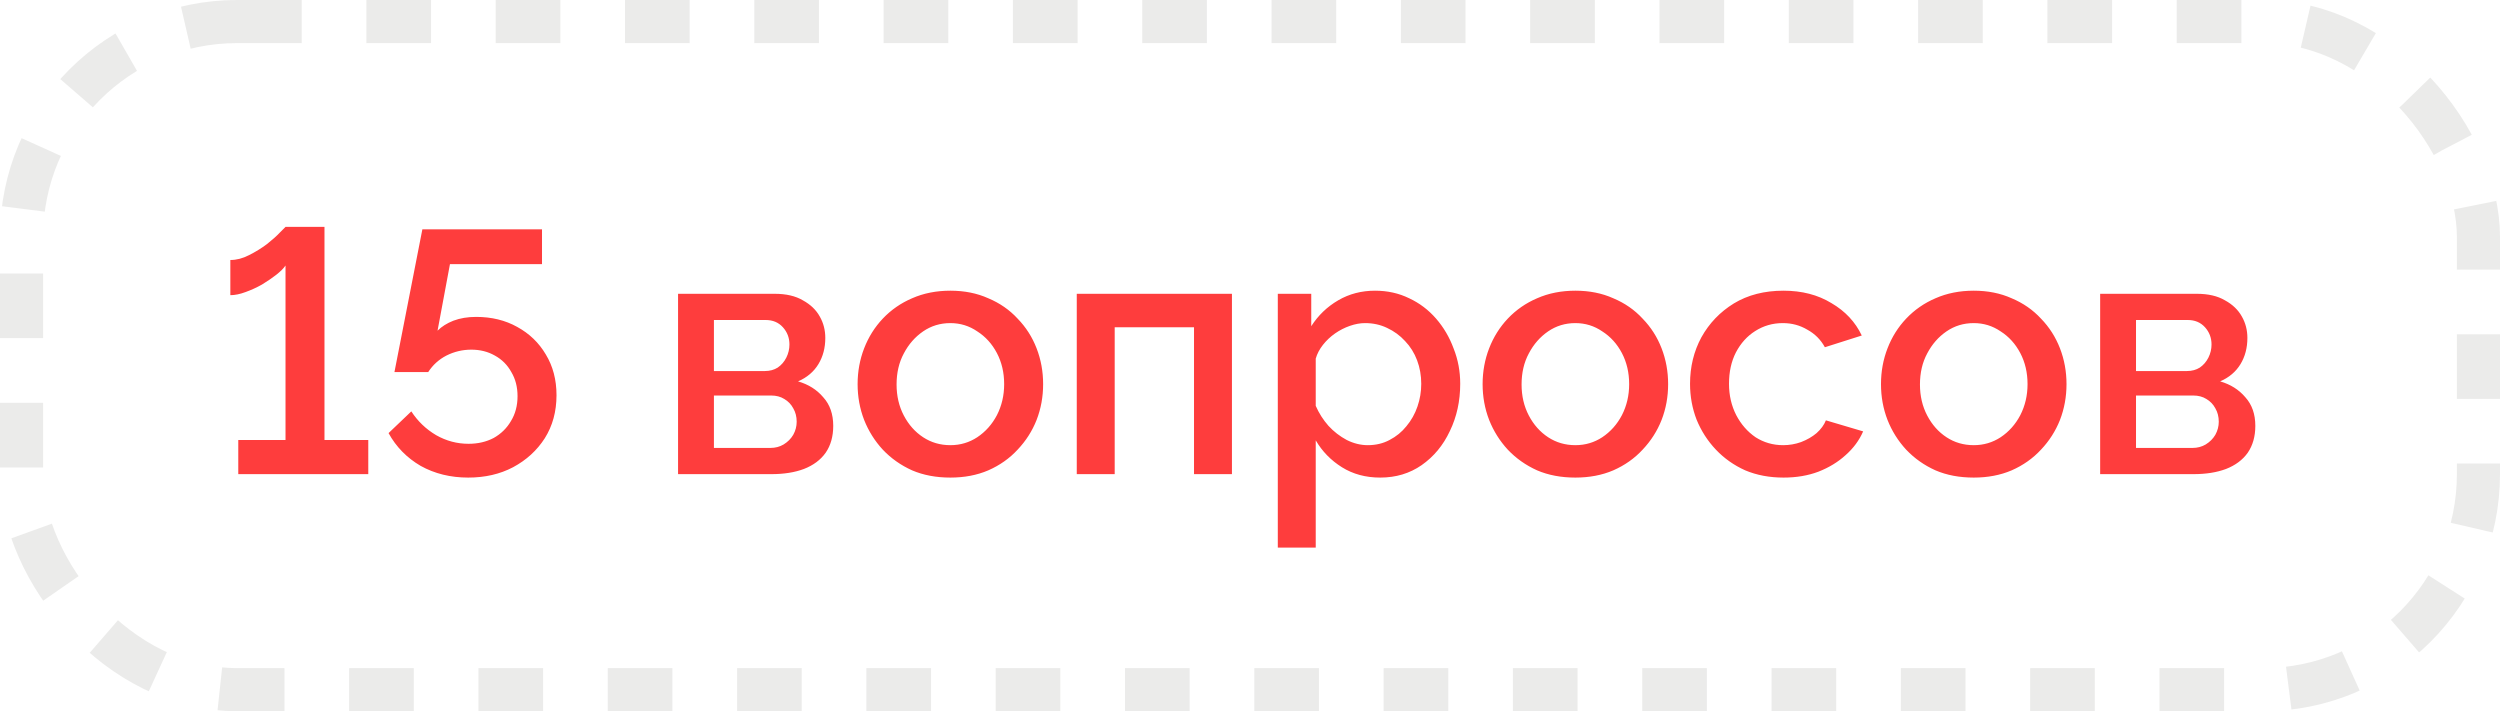
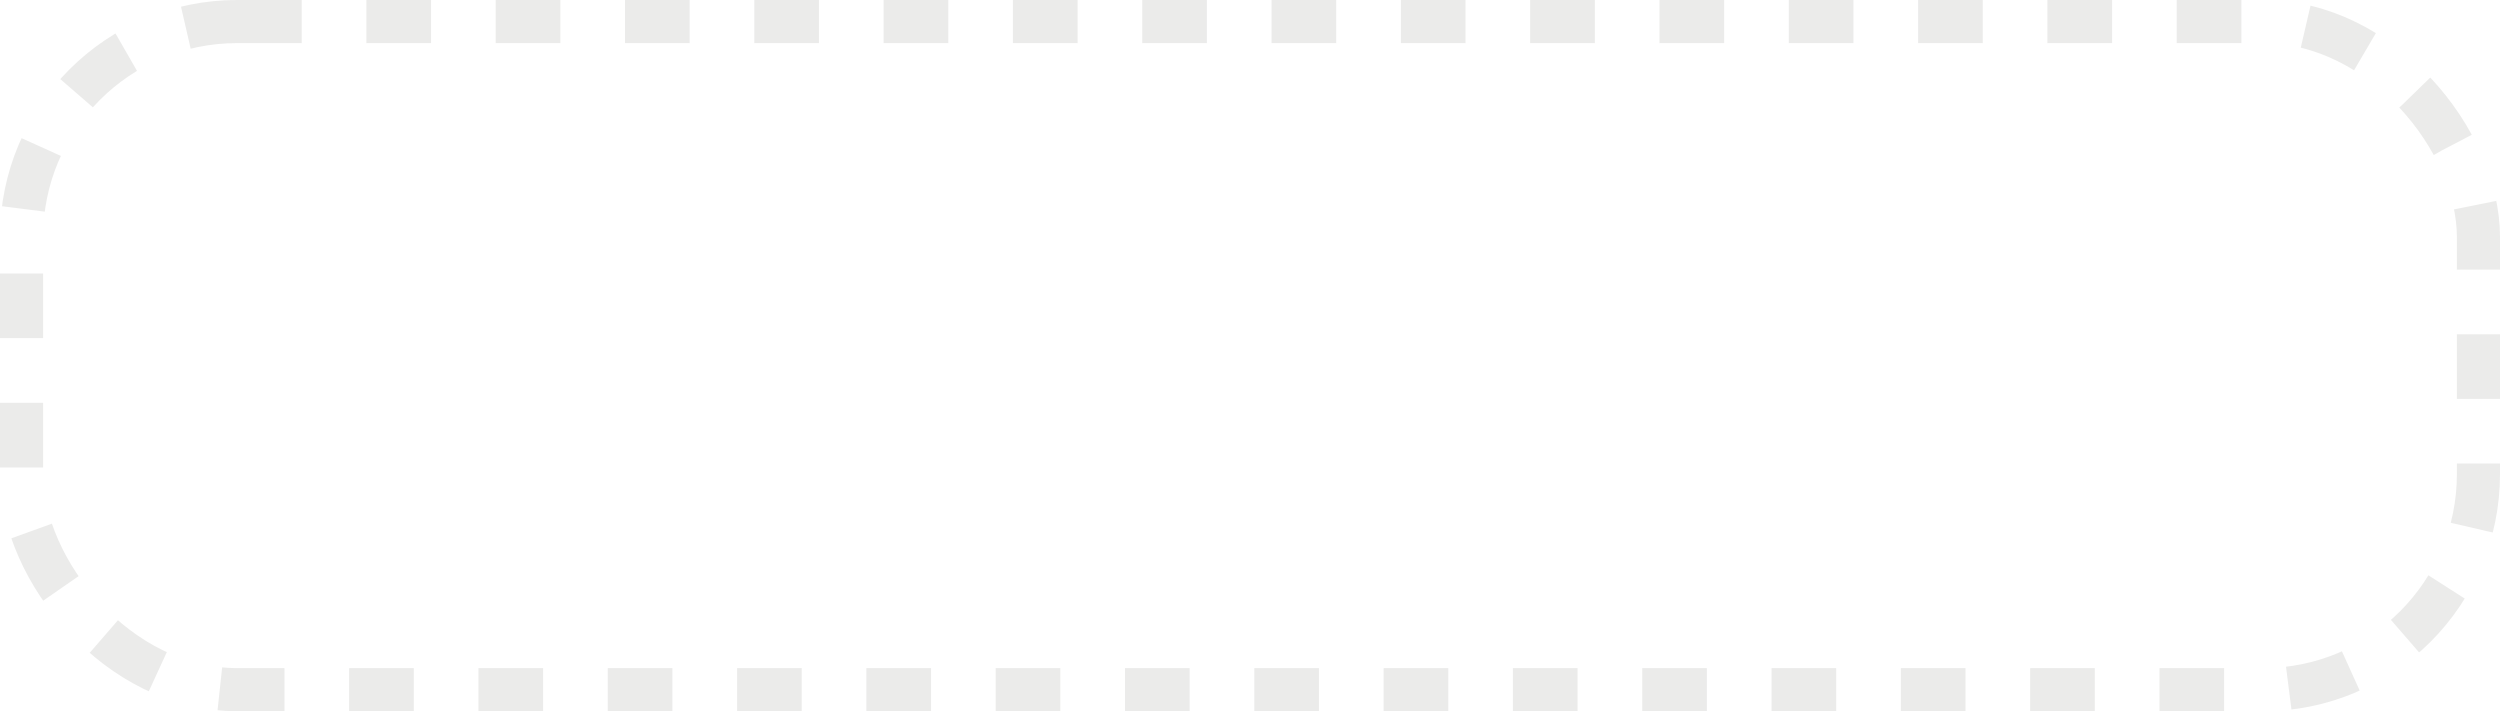
<svg xmlns="http://www.w3.org/2000/svg" width="116" height="33" viewBox="0 0 116 33" fill="none">
  <rect x="1" y="1" width="114" height="31" rx="10" stroke="#393330" stroke-opacity="0.1" stroke-width="2" stroke-dasharray="3 3" />
-   <path d="M17.088 20.416V22H11.056V20.416H13.248V12.32C13.163 12.448 13.019 12.592 12.816 12.752C12.624 12.901 12.405 13.051 12.16 13.2C11.915 13.339 11.659 13.456 11.392 13.552C11.136 13.648 10.901 13.696 10.688 13.696V12.064C10.976 12.064 11.264 11.989 11.552 11.84C11.851 11.691 12.128 11.52 12.384 11.328C12.64 11.125 12.843 10.944 12.992 10.784C13.152 10.624 13.237 10.539 13.248 10.528H15.056V20.416H17.088ZM21.726 22.16C20.904 22.16 20.168 21.979 19.517 21.616C18.878 21.243 18.381 20.736 18.029 20.096L19.085 19.088C19.384 19.547 19.768 19.915 20.238 20.192C20.707 20.459 21.208 20.592 21.741 20.592C22.179 20.592 22.568 20.501 22.91 20.32C23.251 20.128 23.517 19.867 23.709 19.536C23.912 19.205 24.014 18.821 24.014 18.384C24.014 17.957 23.918 17.584 23.726 17.264C23.544 16.933 23.288 16.677 22.957 16.496C22.637 16.315 22.275 16.224 21.869 16.224C21.464 16.224 21.08 16.315 20.718 16.496C20.366 16.677 20.083 16.933 19.869 17.264H18.302L19.598 10.64H25.149V12.256H20.878L20.302 15.344C20.494 15.152 20.739 14.997 21.038 14.88C21.347 14.763 21.699 14.704 22.093 14.704C22.808 14.704 23.443 14.859 23.997 15.168C24.563 15.477 25.006 15.904 25.326 16.448C25.656 16.992 25.822 17.621 25.822 18.336C25.822 19.093 25.64 19.76 25.277 20.336C24.915 20.901 24.424 21.349 23.805 21.68C23.198 22 22.504 22.16 21.726 22.16ZM31.462 22V13.632H35.942C36.476 13.632 36.913 13.733 37.254 13.936C37.606 14.128 37.868 14.379 38.038 14.688C38.209 14.987 38.294 15.317 38.294 15.68C38.294 16.139 38.188 16.544 37.974 16.896C37.761 17.248 37.446 17.515 37.03 17.696C37.51 17.835 37.9 18.08 38.198 18.432C38.508 18.773 38.662 19.216 38.662 19.76C38.662 20.251 38.545 20.667 38.31 21.008C38.076 21.339 37.74 21.589 37.302 21.76C36.876 21.92 36.374 22 35.798 22H31.462ZM33.126 20.784H35.75C35.974 20.784 36.177 20.731 36.358 20.624C36.55 20.507 36.7 20.357 36.806 20.176C36.913 19.984 36.966 19.781 36.966 19.568C36.966 19.333 36.913 19.125 36.806 18.944C36.71 18.763 36.572 18.619 36.39 18.512C36.22 18.405 36.017 18.352 35.782 18.352H33.126V20.784ZM33.126 17.216H35.494C35.718 17.216 35.916 17.163 36.086 17.056C36.257 16.939 36.39 16.784 36.486 16.592C36.582 16.4 36.63 16.197 36.63 15.984C36.63 15.675 36.529 15.408 36.326 15.184C36.124 14.96 35.857 14.848 35.526 14.848H33.126V17.216ZM44.097 22.16C43.436 22.16 42.844 22.048 42.321 21.824C41.799 21.589 41.345 21.269 40.961 20.864C40.588 20.459 40.3 20 40.097 19.488C39.895 18.965 39.793 18.411 39.793 17.824C39.793 17.237 39.895 16.683 40.097 16.16C40.3 15.637 40.588 15.179 40.961 14.784C41.345 14.379 41.799 14.064 42.321 13.84C42.855 13.605 43.447 13.488 44.097 13.488C44.748 13.488 45.335 13.605 45.857 13.84C46.391 14.064 46.844 14.379 47.217 14.784C47.601 15.179 47.895 15.637 48.097 16.16C48.3 16.683 48.401 17.237 48.401 17.824C48.401 18.411 48.3 18.965 48.097 19.488C47.895 20 47.601 20.459 47.217 20.864C46.844 21.269 46.391 21.589 45.857 21.824C45.335 22.048 44.748 22.16 44.097 22.16ZM41.601 17.84C41.601 18.373 41.713 18.853 41.937 19.28C42.161 19.707 42.46 20.043 42.833 20.288C43.207 20.533 43.628 20.656 44.097 20.656C44.556 20.656 44.972 20.533 45.345 20.288C45.729 20.032 46.033 19.691 46.257 19.264C46.481 18.827 46.593 18.347 46.593 17.824C46.593 17.291 46.481 16.811 46.257 16.384C46.033 15.957 45.729 15.621 45.345 15.376C44.972 15.12 44.556 14.992 44.097 14.992C43.628 14.992 43.207 15.12 42.833 15.376C42.46 15.632 42.161 15.973 41.937 16.4C41.713 16.816 41.601 17.296 41.601 17.84ZM49.962 22V13.632H57.162V22H55.402V15.184H51.722V22H49.962ZM64.042 22.16C63.37 22.16 62.778 22 62.266 21.68C61.754 21.36 61.349 20.944 61.05 20.432V25.408H59.29V13.632H60.842V15.136C61.162 14.635 61.578 14.235 62.09 13.936C62.602 13.637 63.173 13.488 63.802 13.488C64.378 13.488 64.906 13.605 65.386 13.84C65.866 14.064 66.282 14.379 66.634 14.784C66.986 15.189 67.258 15.653 67.45 16.176C67.653 16.688 67.754 17.232 67.754 17.808C67.754 18.608 67.594 19.339 67.274 20C66.965 20.661 66.528 21.189 65.962 21.584C65.408 21.968 64.768 22.16 64.042 22.16ZM63.466 20.656C63.84 20.656 64.176 20.576 64.474 20.416C64.784 20.256 65.045 20.043 65.258 19.776C65.482 19.509 65.653 19.205 65.77 18.864C65.888 18.523 65.946 18.171 65.946 17.808C65.946 17.424 65.882 17.061 65.754 16.72C65.626 16.379 65.44 16.08 65.194 15.824C64.96 15.568 64.682 15.365 64.362 15.216C64.053 15.067 63.712 14.992 63.338 14.992C63.114 14.992 62.88 15.035 62.634 15.12C62.389 15.205 62.16 15.323 61.946 15.472C61.733 15.621 61.546 15.797 61.386 16C61.226 16.203 61.114 16.416 61.05 16.64V18.832C61.2 19.173 61.397 19.483 61.642 19.76C61.888 20.027 62.17 20.245 62.49 20.416C62.81 20.576 63.136 20.656 63.466 20.656ZM73.097 22.16C72.436 22.16 71.844 22.048 71.321 21.824C70.799 21.589 70.345 21.269 69.961 20.864C69.588 20.459 69.3 20 69.097 19.488C68.895 18.965 68.793 18.411 68.793 17.824C68.793 17.237 68.895 16.683 69.097 16.16C69.3 15.637 69.588 15.179 69.961 14.784C70.345 14.379 70.799 14.064 71.321 13.84C71.855 13.605 72.447 13.488 73.097 13.488C73.748 13.488 74.335 13.605 74.857 13.84C75.391 14.064 75.844 14.379 76.217 14.784C76.601 15.179 76.895 15.637 77.097 16.16C77.3 16.683 77.401 17.237 77.401 17.824C77.401 18.411 77.3 18.965 77.097 19.488C76.895 20 76.601 20.459 76.217 20.864C75.844 21.269 75.391 21.589 74.857 21.824C74.335 22.048 73.748 22.16 73.097 22.16ZM70.601 17.84C70.601 18.373 70.713 18.853 70.937 19.28C71.161 19.707 71.46 20.043 71.833 20.288C72.207 20.533 72.628 20.656 73.097 20.656C73.556 20.656 73.972 20.533 74.345 20.288C74.729 20.032 75.033 19.691 75.257 19.264C75.481 18.827 75.593 18.347 75.593 17.824C75.593 17.291 75.481 16.811 75.257 16.384C75.033 15.957 74.729 15.621 74.345 15.376C73.972 15.12 73.556 14.992 73.097 14.992C72.628 14.992 72.207 15.12 71.833 15.376C71.46 15.632 71.161 15.973 70.937 16.4C70.713 16.816 70.601 17.296 70.601 17.84ZM82.754 22.16C82.104 22.16 81.512 22.048 80.978 21.824C80.456 21.589 80.002 21.269 79.618 20.864C79.234 20.459 78.936 19.995 78.722 19.472C78.52 18.949 78.418 18.395 78.418 17.808C78.418 17.019 78.594 16.299 78.946 15.648C79.309 14.997 79.81 14.475 80.45 14.08C81.101 13.685 81.869 13.488 82.754 13.488C83.608 13.488 84.349 13.68 84.978 14.064C85.618 14.437 86.088 14.939 86.386 15.568L84.674 16.112C84.482 15.76 84.21 15.488 83.858 15.296C83.517 15.093 83.138 14.992 82.722 14.992C82.253 14.992 81.826 15.115 81.442 15.36C81.069 15.595 80.77 15.925 80.546 16.352C80.333 16.768 80.226 17.253 80.226 17.808C80.226 18.341 80.338 18.827 80.562 19.264C80.786 19.691 81.085 20.032 81.458 20.288C81.842 20.533 82.269 20.656 82.738 20.656C83.026 20.656 83.304 20.608 83.57 20.512C83.848 20.405 84.088 20.267 84.29 20.096C84.493 19.915 84.637 19.717 84.722 19.504L86.45 20.016C86.269 20.432 85.997 20.8 85.634 21.12C85.282 21.44 84.861 21.696 84.37 21.888C83.89 22.069 83.352 22.16 82.754 22.16ZM91.582 22.16C90.92 22.16 90.328 22.048 89.806 21.824C89.283 21.589 88.83 21.269 88.446 20.864C88.072 20.459 87.784 20 87.582 19.488C87.379 18.965 87.278 18.411 87.278 17.824C87.278 17.237 87.379 16.683 87.582 16.16C87.784 15.637 88.072 15.179 88.446 14.784C88.83 14.379 89.283 14.064 89.806 13.84C90.339 13.605 90.931 13.488 91.582 13.488C92.232 13.488 92.819 13.605 93.342 13.84C93.875 14.064 94.328 14.379 94.702 14.784C95.086 15.179 95.379 15.637 95.582 16.16C95.784 16.683 95.886 17.237 95.886 17.824C95.886 18.411 95.784 18.965 95.582 19.488C95.379 20 95.086 20.459 94.702 20.864C94.328 21.269 93.875 21.589 93.342 21.824C92.819 22.048 92.232 22.16 91.582 22.16ZM89.086 17.84C89.086 18.373 89.198 18.853 89.422 19.28C89.646 19.707 89.944 20.043 90.318 20.288C90.691 20.533 91.112 20.656 91.582 20.656C92.04 20.656 92.456 20.533 92.83 20.288C93.214 20.032 93.518 19.691 93.742 19.264C93.966 18.827 94.078 18.347 94.078 17.824C94.078 17.291 93.966 16.811 93.742 16.384C93.518 15.957 93.214 15.621 92.83 15.376C92.456 15.12 92.04 14.992 91.582 14.992C91.112 14.992 90.691 15.12 90.318 15.376C89.944 15.632 89.646 15.973 89.422 16.4C89.198 16.816 89.086 17.296 89.086 17.84ZM97.447 22V13.632H101.927C102.46 13.632 102.897 13.733 103.239 13.936C103.591 14.128 103.852 14.379 104.023 14.688C104.193 14.987 104.279 15.317 104.279 15.68C104.279 16.139 104.172 16.544 103.959 16.896C103.745 17.248 103.431 17.515 103.015 17.696C103.495 17.835 103.884 18.08 104.183 18.432C104.492 18.773 104.647 19.216 104.647 19.76C104.647 20.251 104.529 20.667 104.295 21.008C104.06 21.339 103.724 21.589 103.287 21.76C102.86 21.92 102.359 22 101.783 22H97.447ZM99.111 20.784H101.735C101.959 20.784 102.161 20.731 102.343 20.624C102.535 20.507 102.684 20.357 102.791 20.176C102.897 19.984 102.951 19.781 102.951 19.568C102.951 19.333 102.897 19.125 102.791 18.944C102.695 18.763 102.556 18.619 102.375 18.512C102.204 18.405 102.001 18.352 101.767 18.352H99.111V20.784ZM99.111 17.216H101.479C101.703 17.216 101.9 17.163 102.071 17.056C102.241 16.939 102.375 16.784 102.471 16.592C102.567 16.4 102.615 16.197 102.615 15.984C102.615 15.675 102.513 15.408 102.311 15.184C102.108 14.96 101.841 14.848 101.511 14.848H99.111V17.216Z" fill="#FE3D3D" />
</svg>